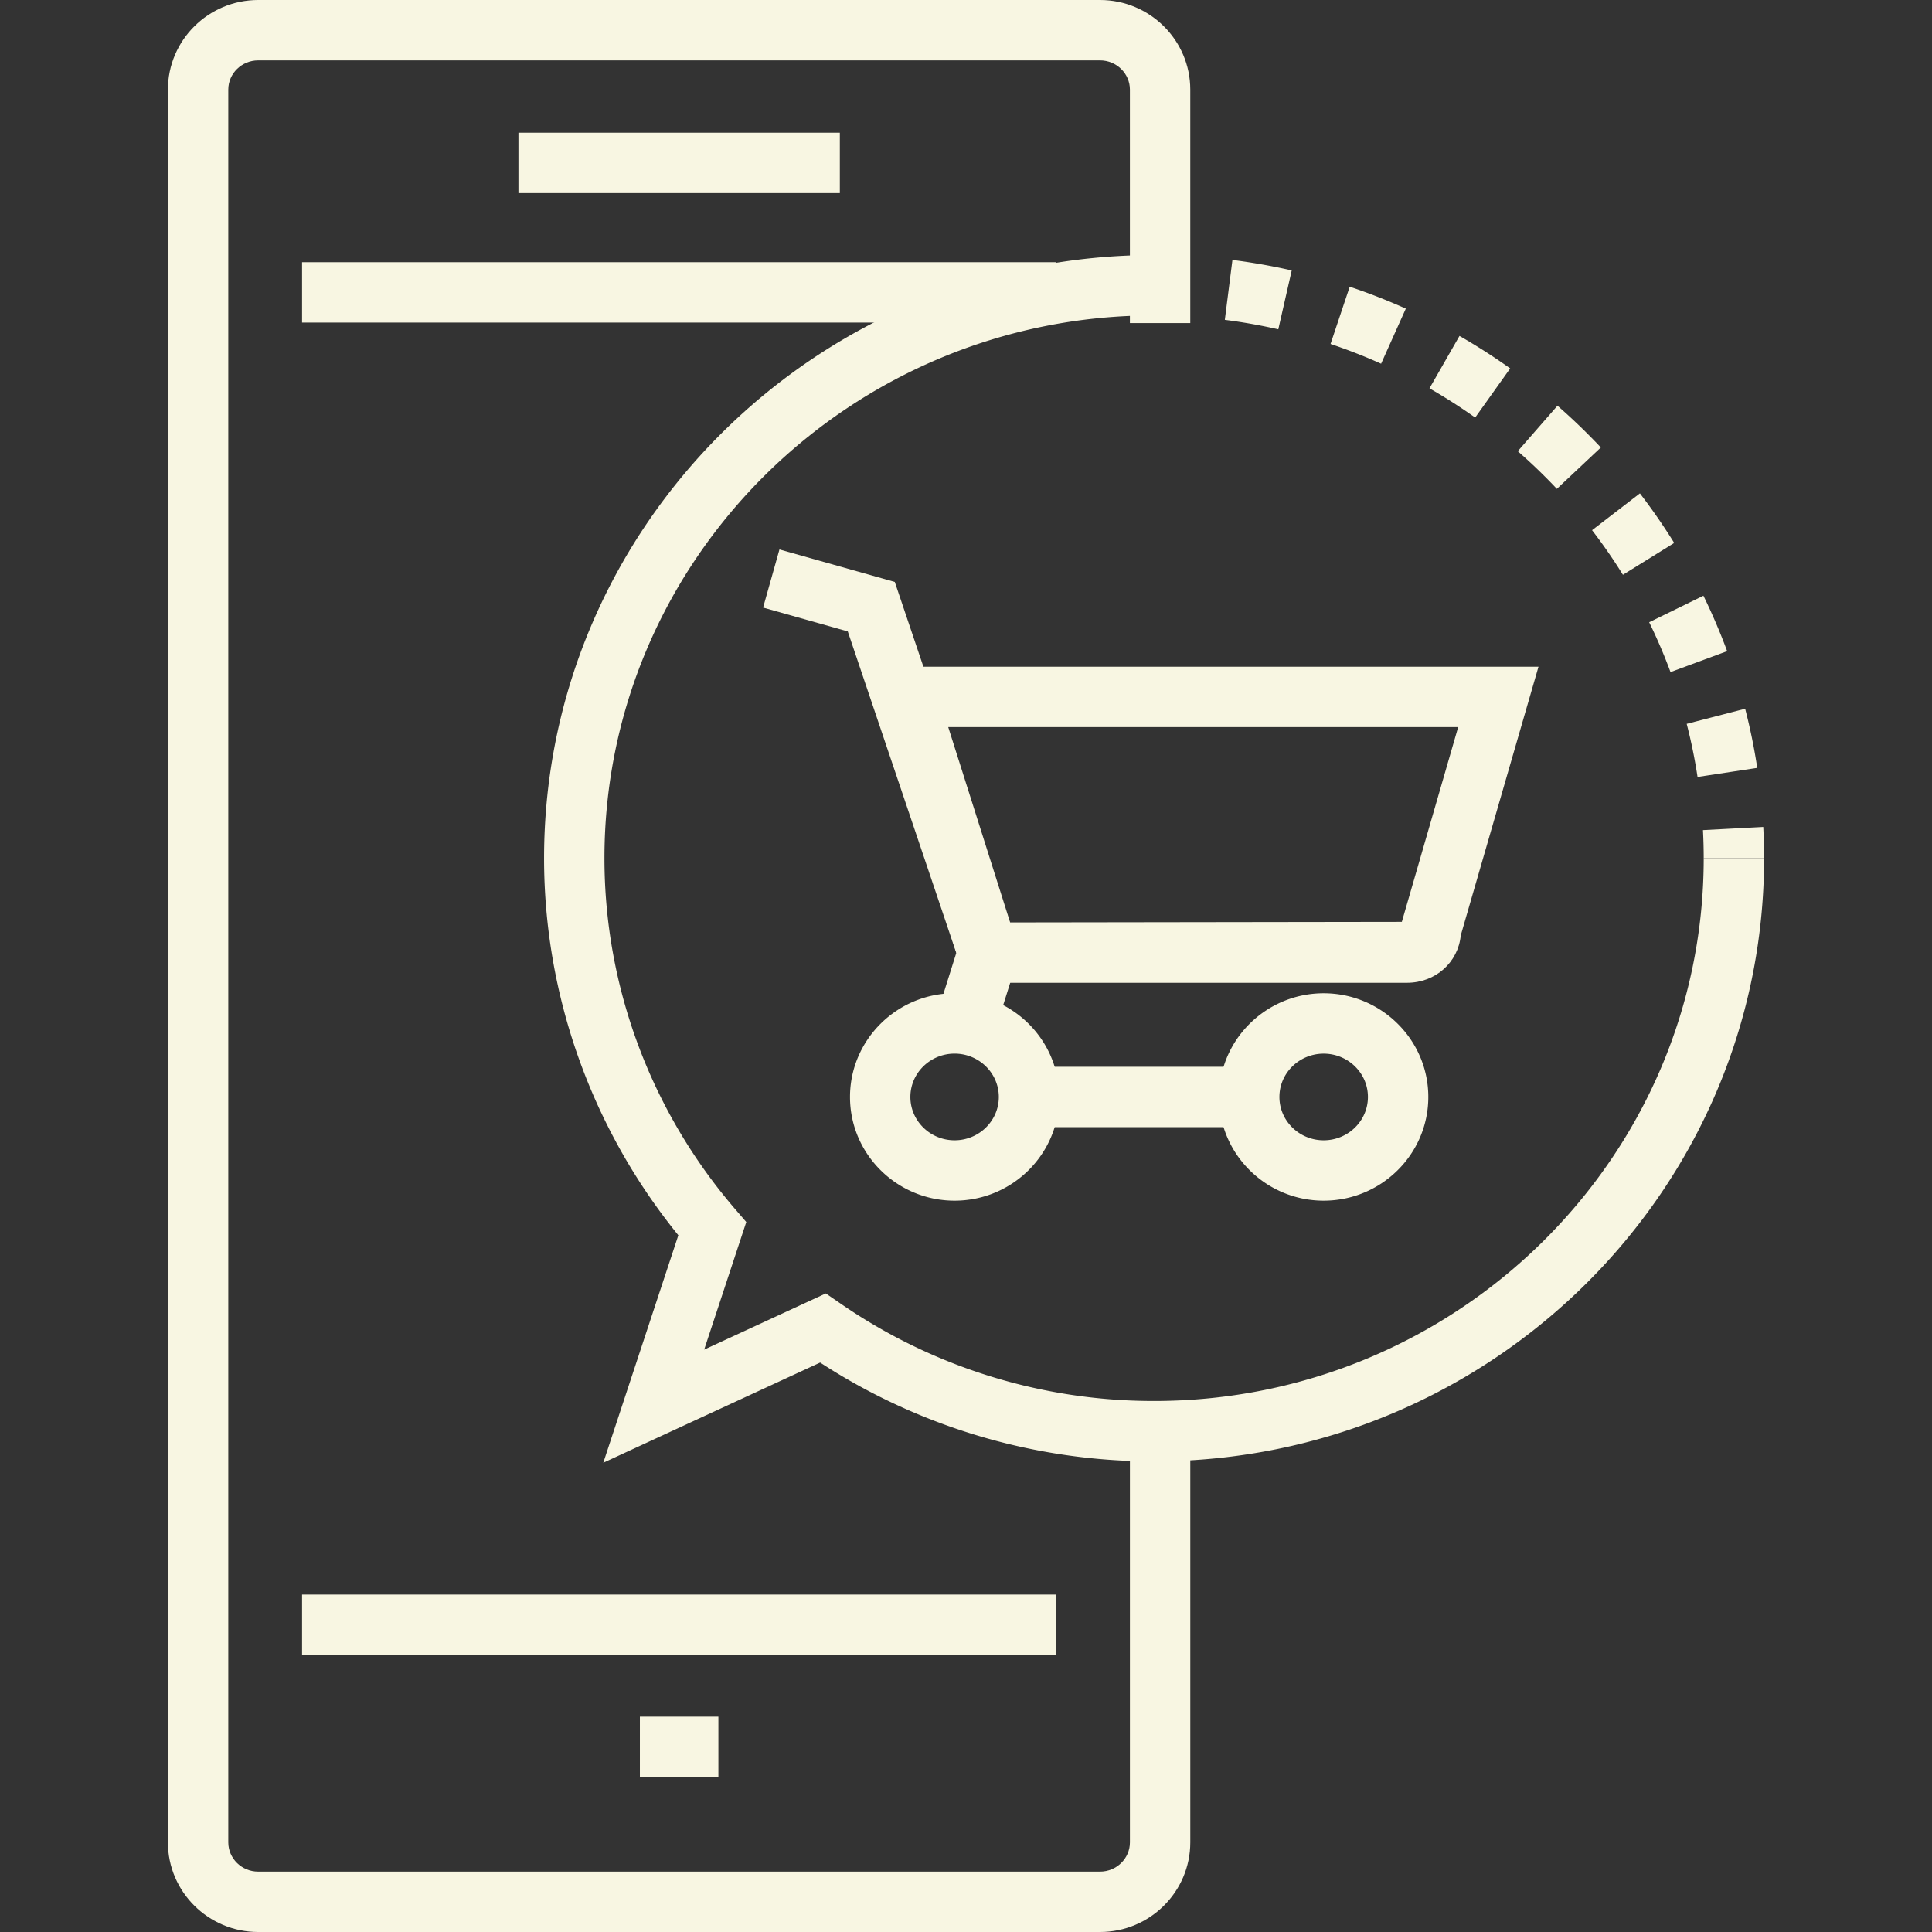
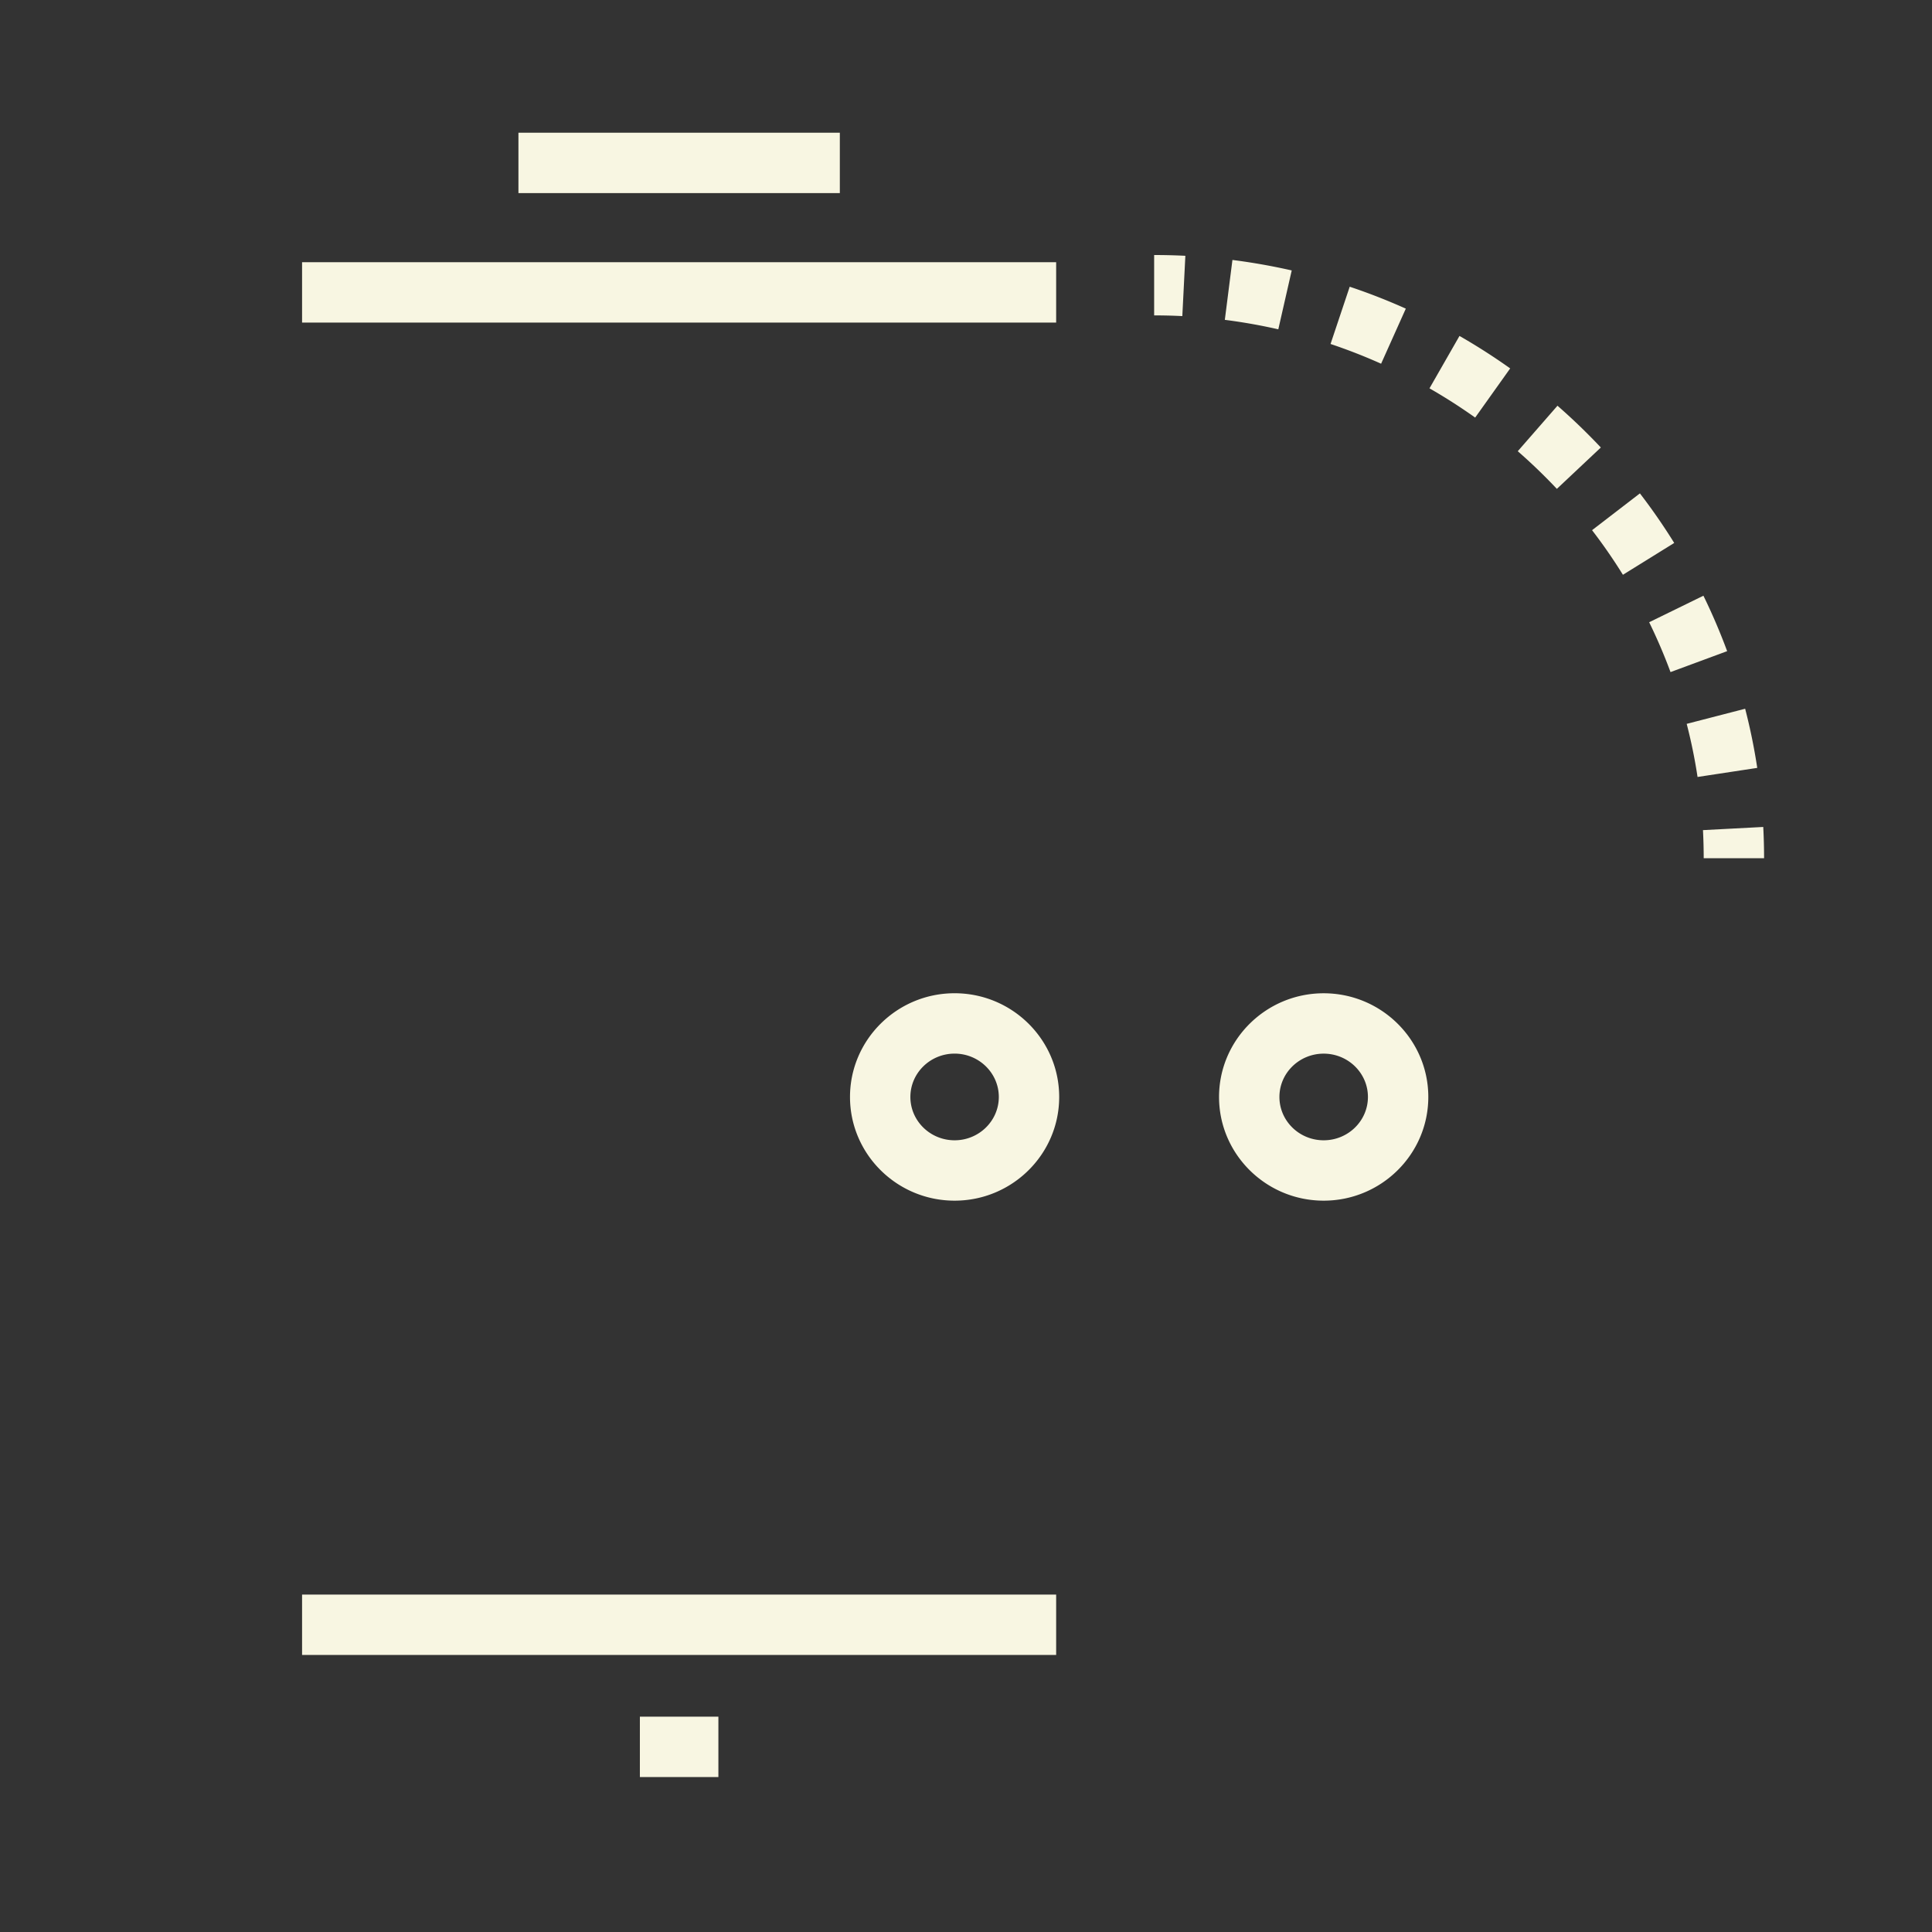
<svg xmlns="http://www.w3.org/2000/svg" xml:space="preserve" width="128" height="128">
  <rect width="100%" height="100%" fill="#333333" stroke="none" />
-   <path fill="#F8F6E2" d="M72.881 128H17.107c-3.298 0-5.982-2.663-5.982-5.938V5.936C11.125 2.663 13.809 0 17.107 0H72.88c3.297 0 5.979 2.663 5.979 5.936v15.468h-4V5.936c0-1.067-.888-1.936-1.978-1.936H17.107c-1.093 0-1.982.869-1.982 1.936v116.126c0 1.068.889 1.938 1.982 1.938H72.88c1.092 0 1.98-.869 1.98-1.938V94.82h4v27.242c.001 3.275-2.682 5.938-5.979 5.938" />
  <path fill="#F8F6E2" d="M20.013 105.645h49.96v4h-49.96zm0-88.273h49.96v4h-49.96zm14.335-8.579h21.293v4H34.348zm8.046 104.941h5.201v4h-5.201z" />
-   <path fill="#F8F6E2" d="m39.969 96.911 4.973-15.072c-5.745-7.071-8.896-15.896-8.896-24.978 0-22.037 18.131-39.965 40.418-39.965v4c-20.082 0-36.418 16.134-36.418 35.965 0 8.503 3.075 16.758 8.659 23.244l.738.857-2.79 8.455 8.06-3.723.939.647a36.5 36.5 0 0 0 20.813 6.479c20.076 0 36.41-16.132 36.41-35.959h4c0 22.034-18.129 39.959-40.41 39.959a40.47 40.47 0 0 1-22.128-6.546z" />
  <path fill="#F8F6E2" d="M116.875 56.861h-4q-.001-.938-.049-1.863l3.994-.21q.054 1.03.055 2.073m-4.408-5.385a35 35 0 0 0-.719-3.519l3.873-1.001c.332 1.281.602 2.6.801 3.919zm-1.791-6.948a36 36 0 0 0-1.414-3.303l3.594-1.757a40 40 0 0 1 1.572 3.673zm-3.153-6.447a36 36 0 0 0-2.045-2.955l3.17-2.438a40 40 0 0 1 2.273 3.284zm-4.377-5.692a37 37 0 0 0-2.59-2.495l2.631-3.014a41 41 0 0 1 2.873 2.768zm-5.412-4.723a37 37 0 0 0-3.027-1.938l1.988-3.471a41 41 0 0 1 3.359 2.151zm-6.232-3.569a37 37 0 0 0-3.35-1.308l1.27-3.793c1.258.42 2.508.909 3.717 1.452zm-6.811-2.279a37 37 0 0 0-3.543-.627l.504-3.968c1.316.167 2.639.401 3.928.694zm-6.359-.876a37 37 0 0 0-1.867-.046v-4q1.043 0 2.068.051zM63.245 79.547c-3.821 0-6.93-3.082-6.93-6.87s3.109-6.872 6.93-6.872c3.822 0 6.929 3.083 6.929 6.872s-3.108 6.87-6.929 6.87m0-9.742c-1.616 0-2.93 1.288-2.93 2.872s1.314 2.87 2.93 2.87c1.615 0 2.929-1.287 2.929-2.87s-1.315-2.872-2.929-2.872m24.452 9.742c-3.822 0-6.932-3.082-6.932-6.87s3.109-6.87 6.932-6.87 6.932 3.082 6.932 6.87-3.109 6.87-6.932 6.87m0-9.74c-1.617 0-2.932 1.287-2.932 2.87s1.314 2.87 2.932 2.87 2.932-1.287 2.932-2.87-1.315-2.87-2.932-2.87" />
-   <path fill="#F8F6E2" d="M68.873 70.677h13.893v4H68.873zm-2.934-2.416-3.816-1.199 1.234-3.927-7.19-21.302-5.61-1.58 1.084-3.85 7.641 2.152 8.282 24.536z" />
-   <path fill="#F8F6E2" d="M93.217 65.112H63.996l-6.637-20.939h44.57l-5.15 17.798c-.17 1.787-1.674 3.141-3.562 3.141m-26.293-3.999 25.951-.037 3.732-12.903H62.823z" />
</svg>